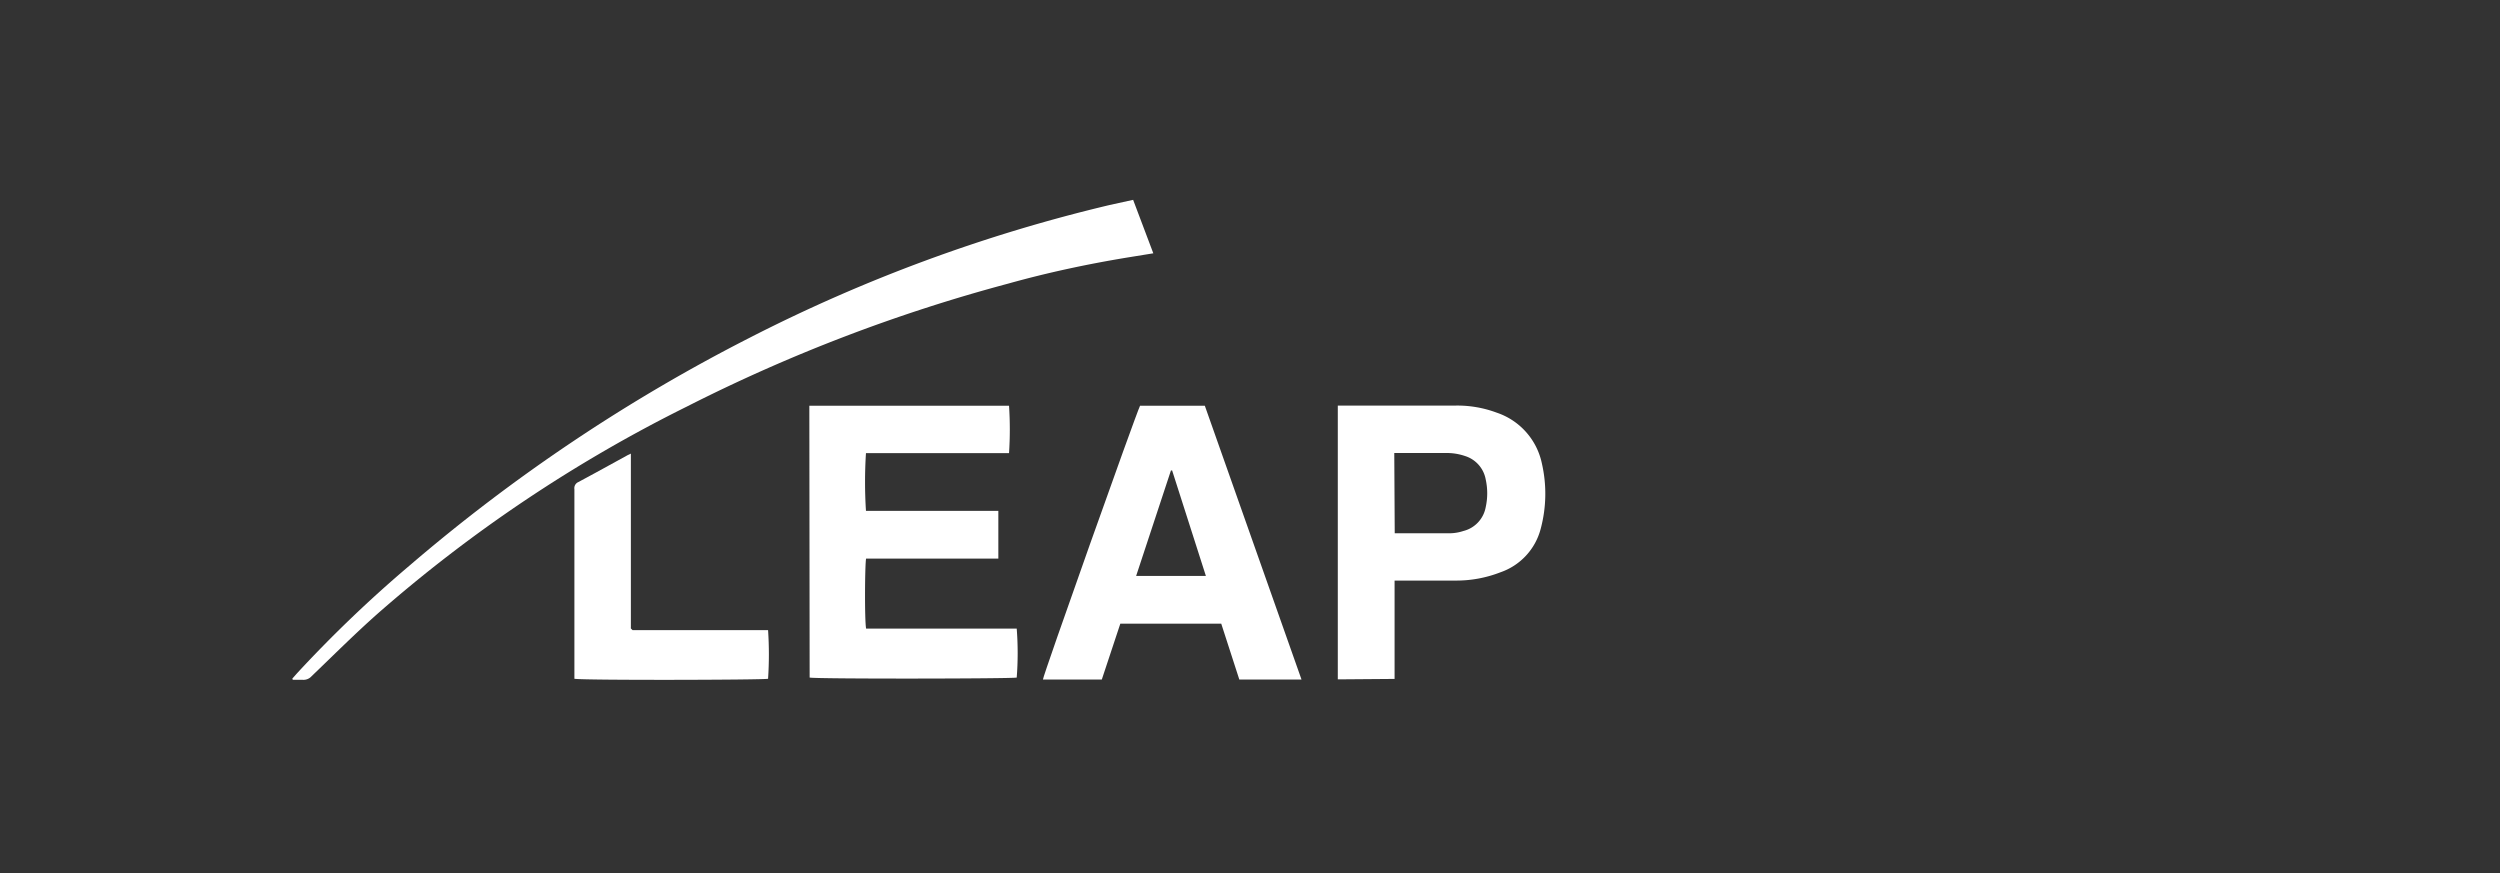
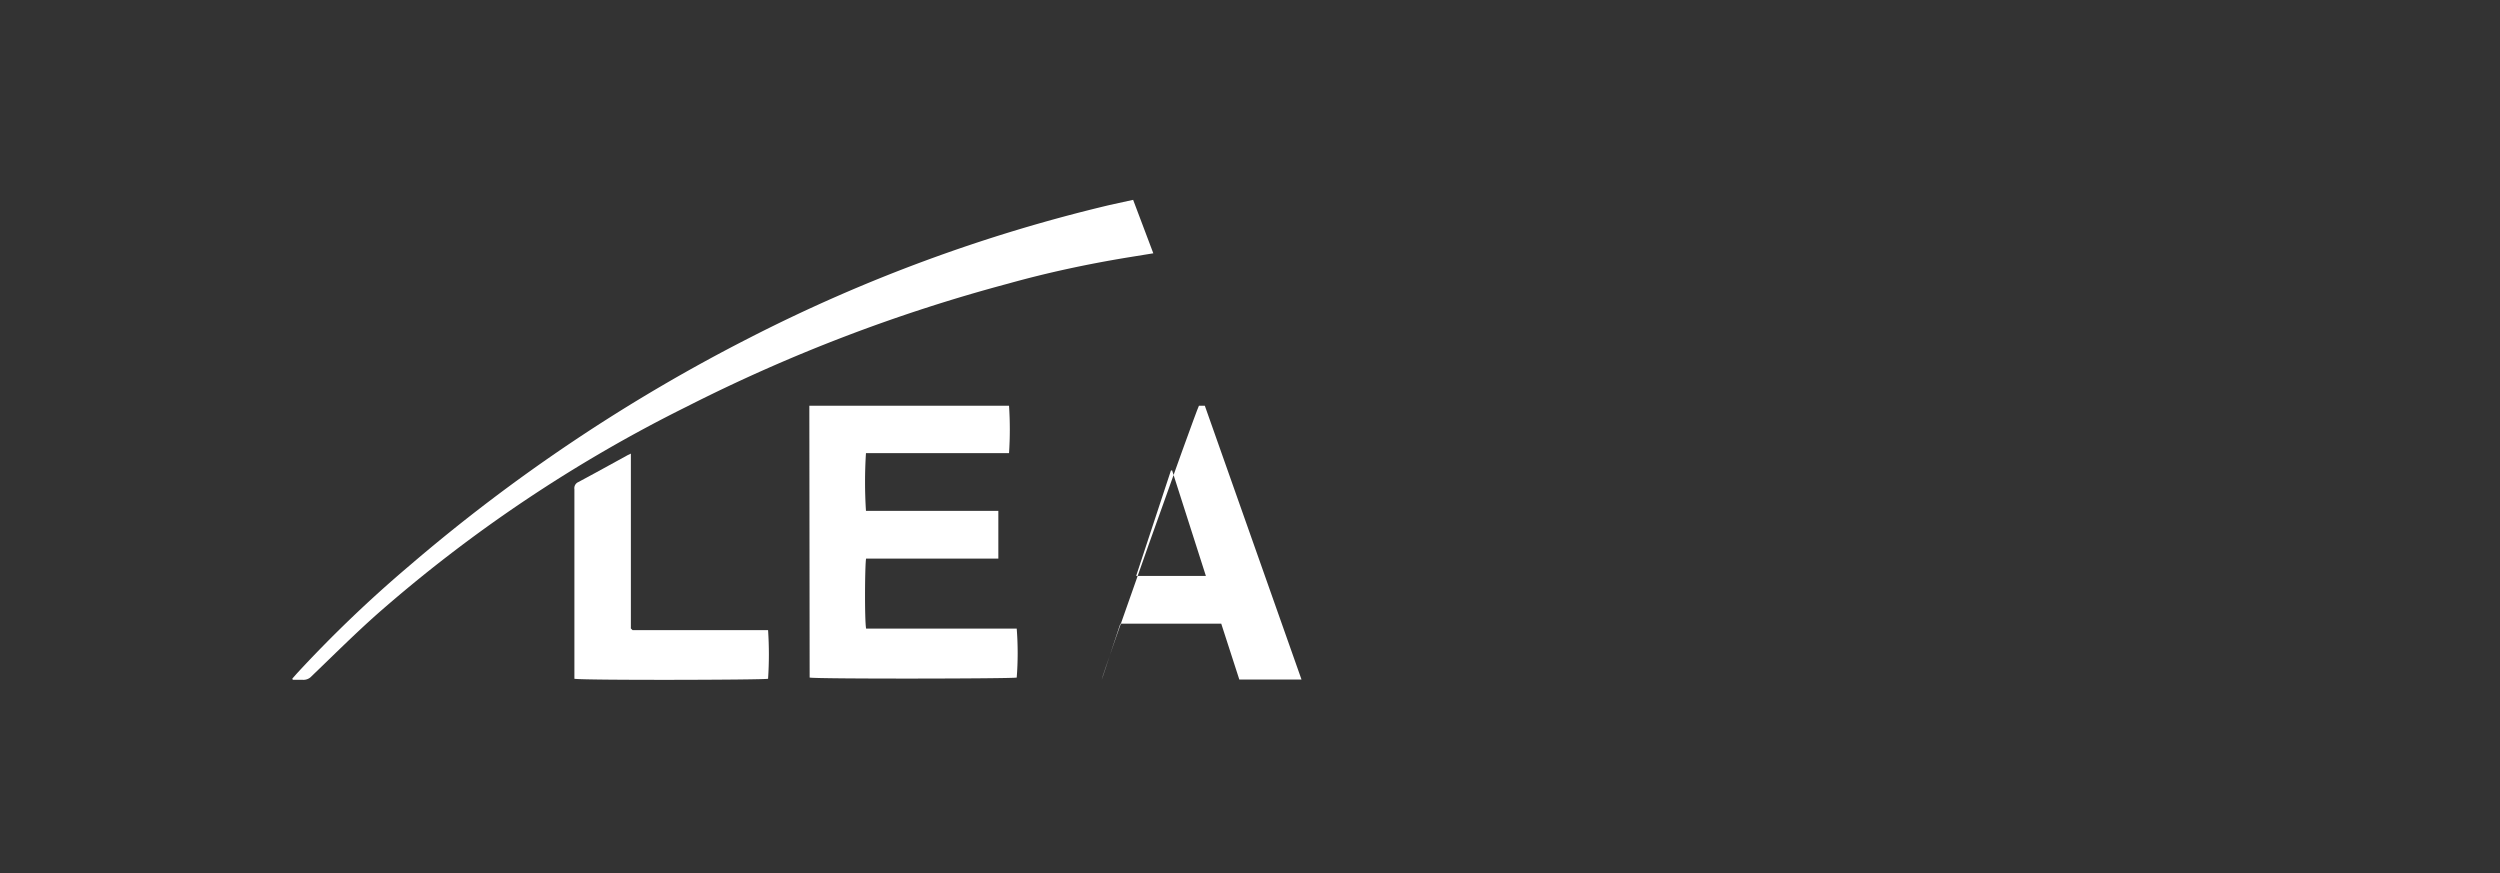
<svg xmlns="http://www.w3.org/2000/svg" id="Layer_1" data-name="Layer 1" viewBox="0 0 166 58">
  <rect x="0" y="0" width="166" height="58" fill="#333333" stroke="none" />
  <defs>
    <style>.cls-1{fill:#fff;}</style>
  </defs>
  <title>MOBILE FOOTER LEAP</title>
  <path class="cls-1" d="M53.74,26.94H67a24,24,0,0,1,0,3.15l0,0a0,0,0,0,1,0,0h-9.5a30.17,30.17,0,0,0,0,3.83h8.79c0,1.07,0,2.1,0,3.17H57.51c-.08.28-.11,4.08,0,4.65h10a20.91,20.91,0,0,1,0,3.25c-.24.08-13.31.1-13.75,0Z" />
-   <path class="cls-1" d="M86.42,45.12H82.29l-1.2-3.71h-6.7l-1.23,3.71H69.25c0-.25,6.17-17.62,6.45-18.18H80ZM77.83,31.24h-.08l-2.31,7h4.63Z" />
-   <path class="cls-1" d="M88.83,45.11V26.93h.36c2.49,0,5,0,7.47,0a7.46,7.46,0,0,1,2.72.47,4.54,4.54,0,0,1,3,3.37,9,9,0,0,1-.08,4.35A4.16,4.16,0,0,1,99.63,38a8.05,8.05,0,0,1-3,.55c-1.2,0-2.39,0-3.59,0H92.6v6.53Zm3.78-9.7.18,0c1.16,0,2.32,0,3.48,0a3,3,0,0,0,.89-.15,2,2,0,0,0,1.49-1.58,4.28,4.28,0,0,0,0-1.85,2,2,0,0,0-1.37-1.55,3.76,3.76,0,0,0-1.28-.2c-1,0-2.07,0-3.1,0l-.32,0Z" />
+   <path class="cls-1" d="M86.42,45.12H82.29l-1.2-3.71h-6.7l-1.23,3.71c0-.25,6.17-17.62,6.45-18.18H80ZM77.83,31.24h-.08l-2.31,7h4.63Z" />
  <path class="cls-1" d="M19.41,45.06l.3-.34a84.74,84.74,0,0,1,7.5-7.18A114.48,114.48,0,0,1,49.79,22.42a106.21,106.21,0,0,1,23.9-8.81l1.55-.34,1.34,3.55-1.73.28c-2.66.44-5.29,1-7.9,1.73A109.63,109.63,0,0,0,45.6,27,95.44,95.44,0,0,0,25.06,40.76c-1.5,1.33-2.92,2.75-4.37,4.14a.72.72,0,0,1-.59.24c-.22,0-.44,0-.66,0Z" />
  <path class="cls-1" d="M42,41.84h9a24.23,24.23,0,0,1,0,3.23c-.25.08-12.28.11-12.86,0,0-.11,0-.22,0-.34V32.48a.44.44,0,0,1,.26-.47c1.1-.59,2.19-1.19,3.28-1.79l.21-.1,0,0,0,0a0,0,0,0,0,0,0V41.66a.2.2,0,0,0,0,.07v0Z" />
</svg>